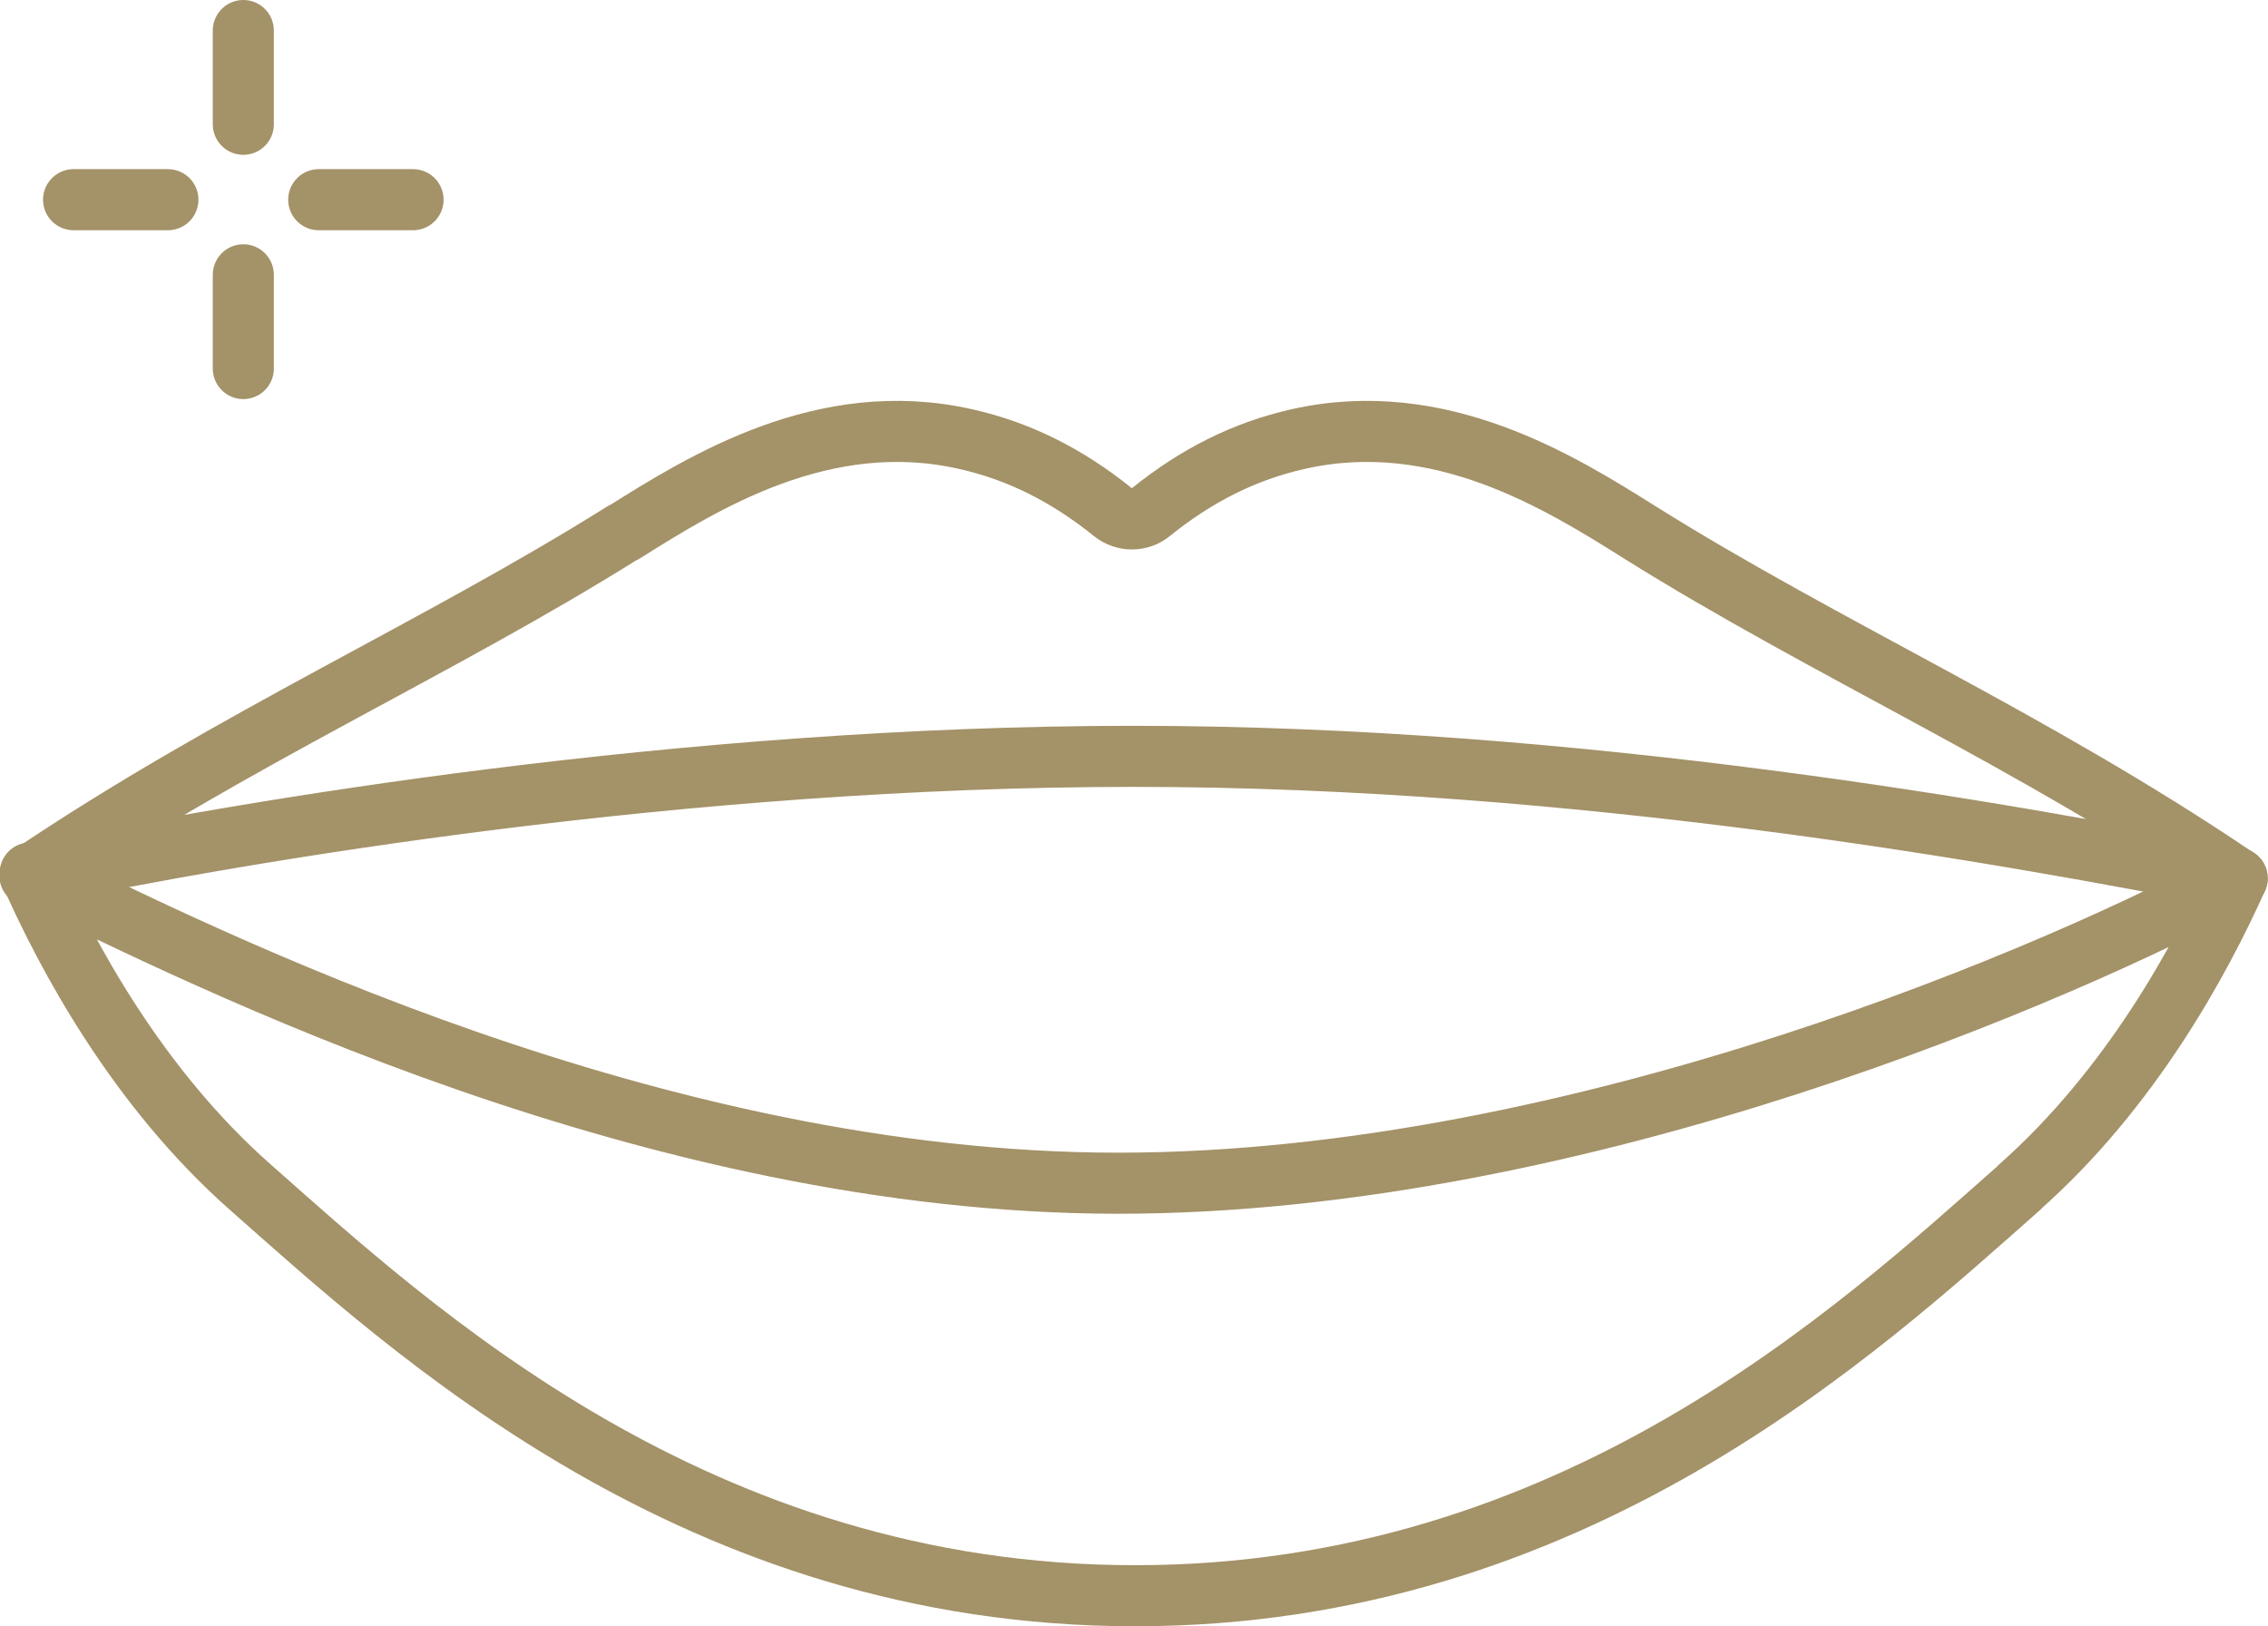
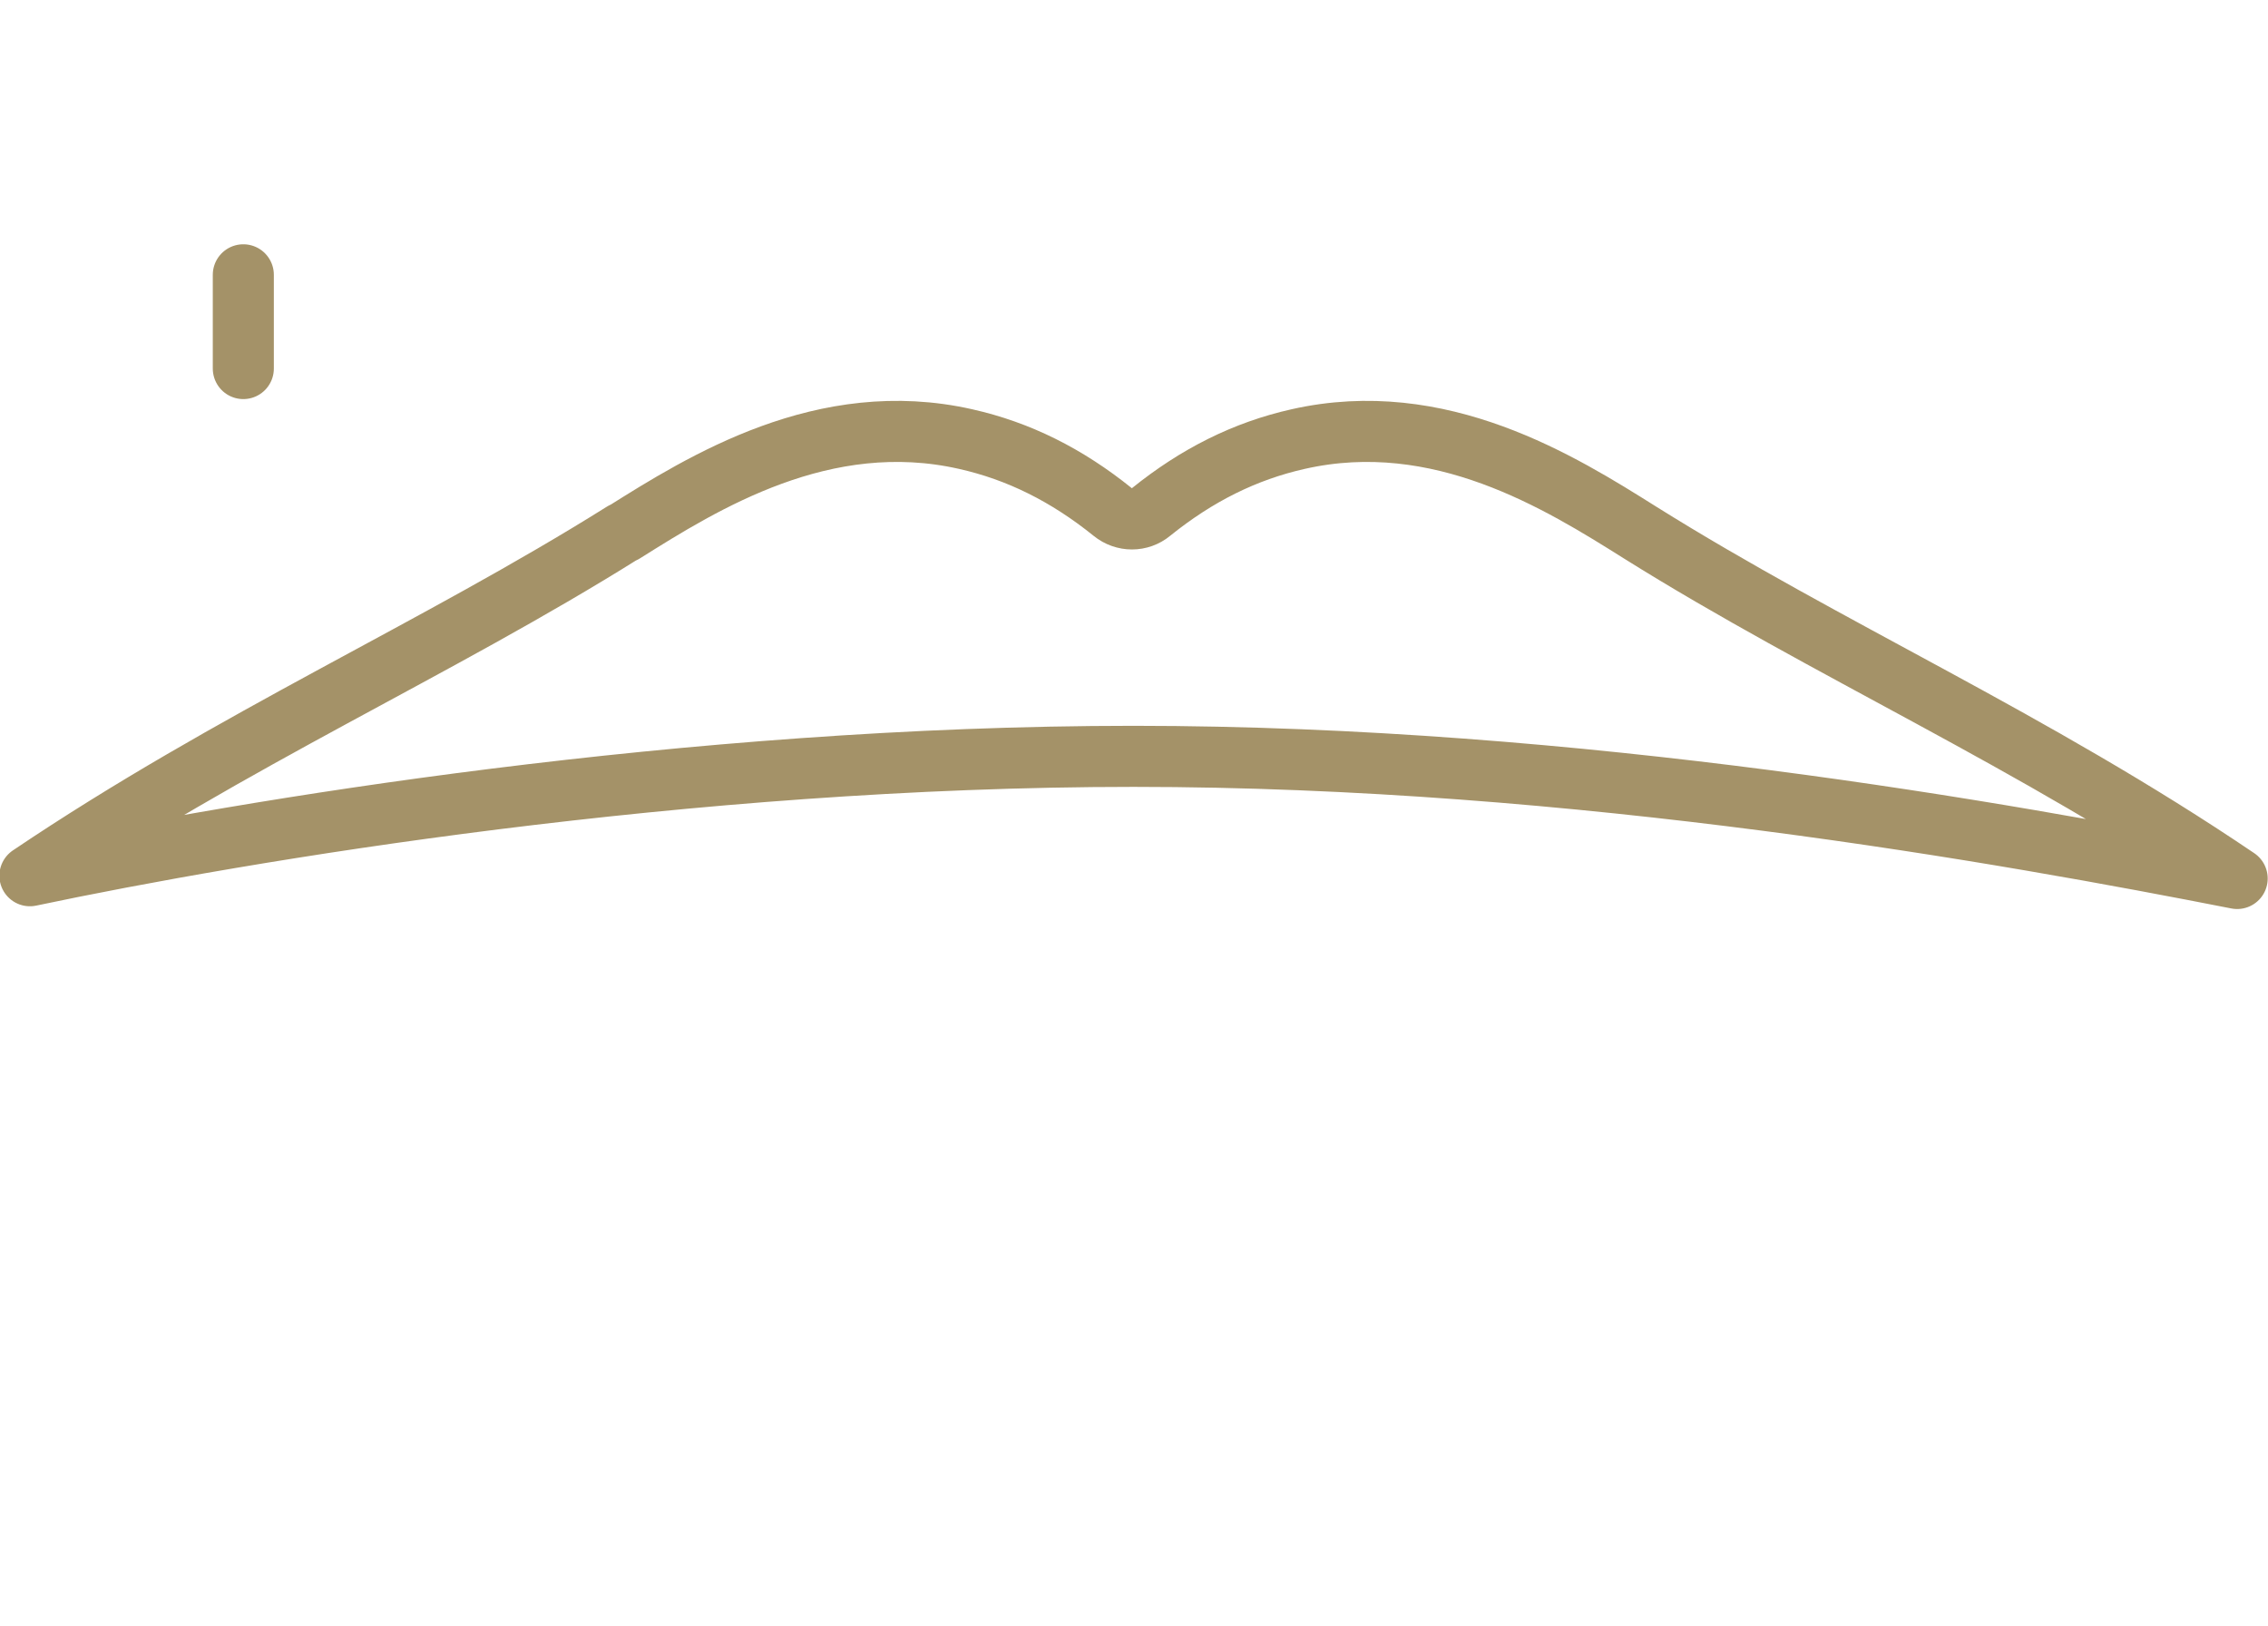
<svg xmlns="http://www.w3.org/2000/svg" id="_レイヤー_2" viewBox="0 0 74.29 53.26">
  <defs>
    <style>.cls-1{stroke-miterlimit:10;}.cls-1,.cls-2{fill:none;stroke:#a49268;stroke-linecap:round;stroke-width:2px;}.cls-2{stroke-linejoin:round;}</style>
  </defs>
  <g id="_レイヤー_1-2">
-     <line class="cls-1" x1="7.97" y1="4.07" x2="7.97" y2="1" />
-     <line class="cls-1" x1="10.44" y1="6.54" x2="13.53" y2="6.54" />
    <line class="cls-1" x1="7.97" y1="9" x2="7.97" y2="12.07" />
-     <line class="cls-1" x1="5.5" y1="6.54" x2="2.41" y2="6.54" />
    <path class="cls-2" d="M20.43,17.44c2.61-1.64,6.56-4.11,11.2-3.06,1.74.39,3.32,1.18,4.82,2.39.37.3.89.3,1.25,0,1.5-1.21,3.08-2,4.82-2.39,4.64-1.05,8.59,1.42,11.2,3.06,6.15,3.85,12.84,6.78,19.56,11.33-7.54-1.48-21.53-4-36.15-4s-29.09,2.42-36.15,3.91c6.68-4.5,13.32-7.41,19.43-11.24Z" />
-     <path class="cls-2" d="M66.16,38.88c-5.3,4.68-14.63,13.38-28.98,13.38s-23.68-8.7-28.98-13.38c-3.72-3.28-6.03-7.62-7.21-10.29,5.76,2.82,20.42,10.16,35.64,10.16s31.2-7.04,36.65-9.99c-1.2,2.68-3.49,6.9-7.13,10.12Z" />
  </g>
</svg>